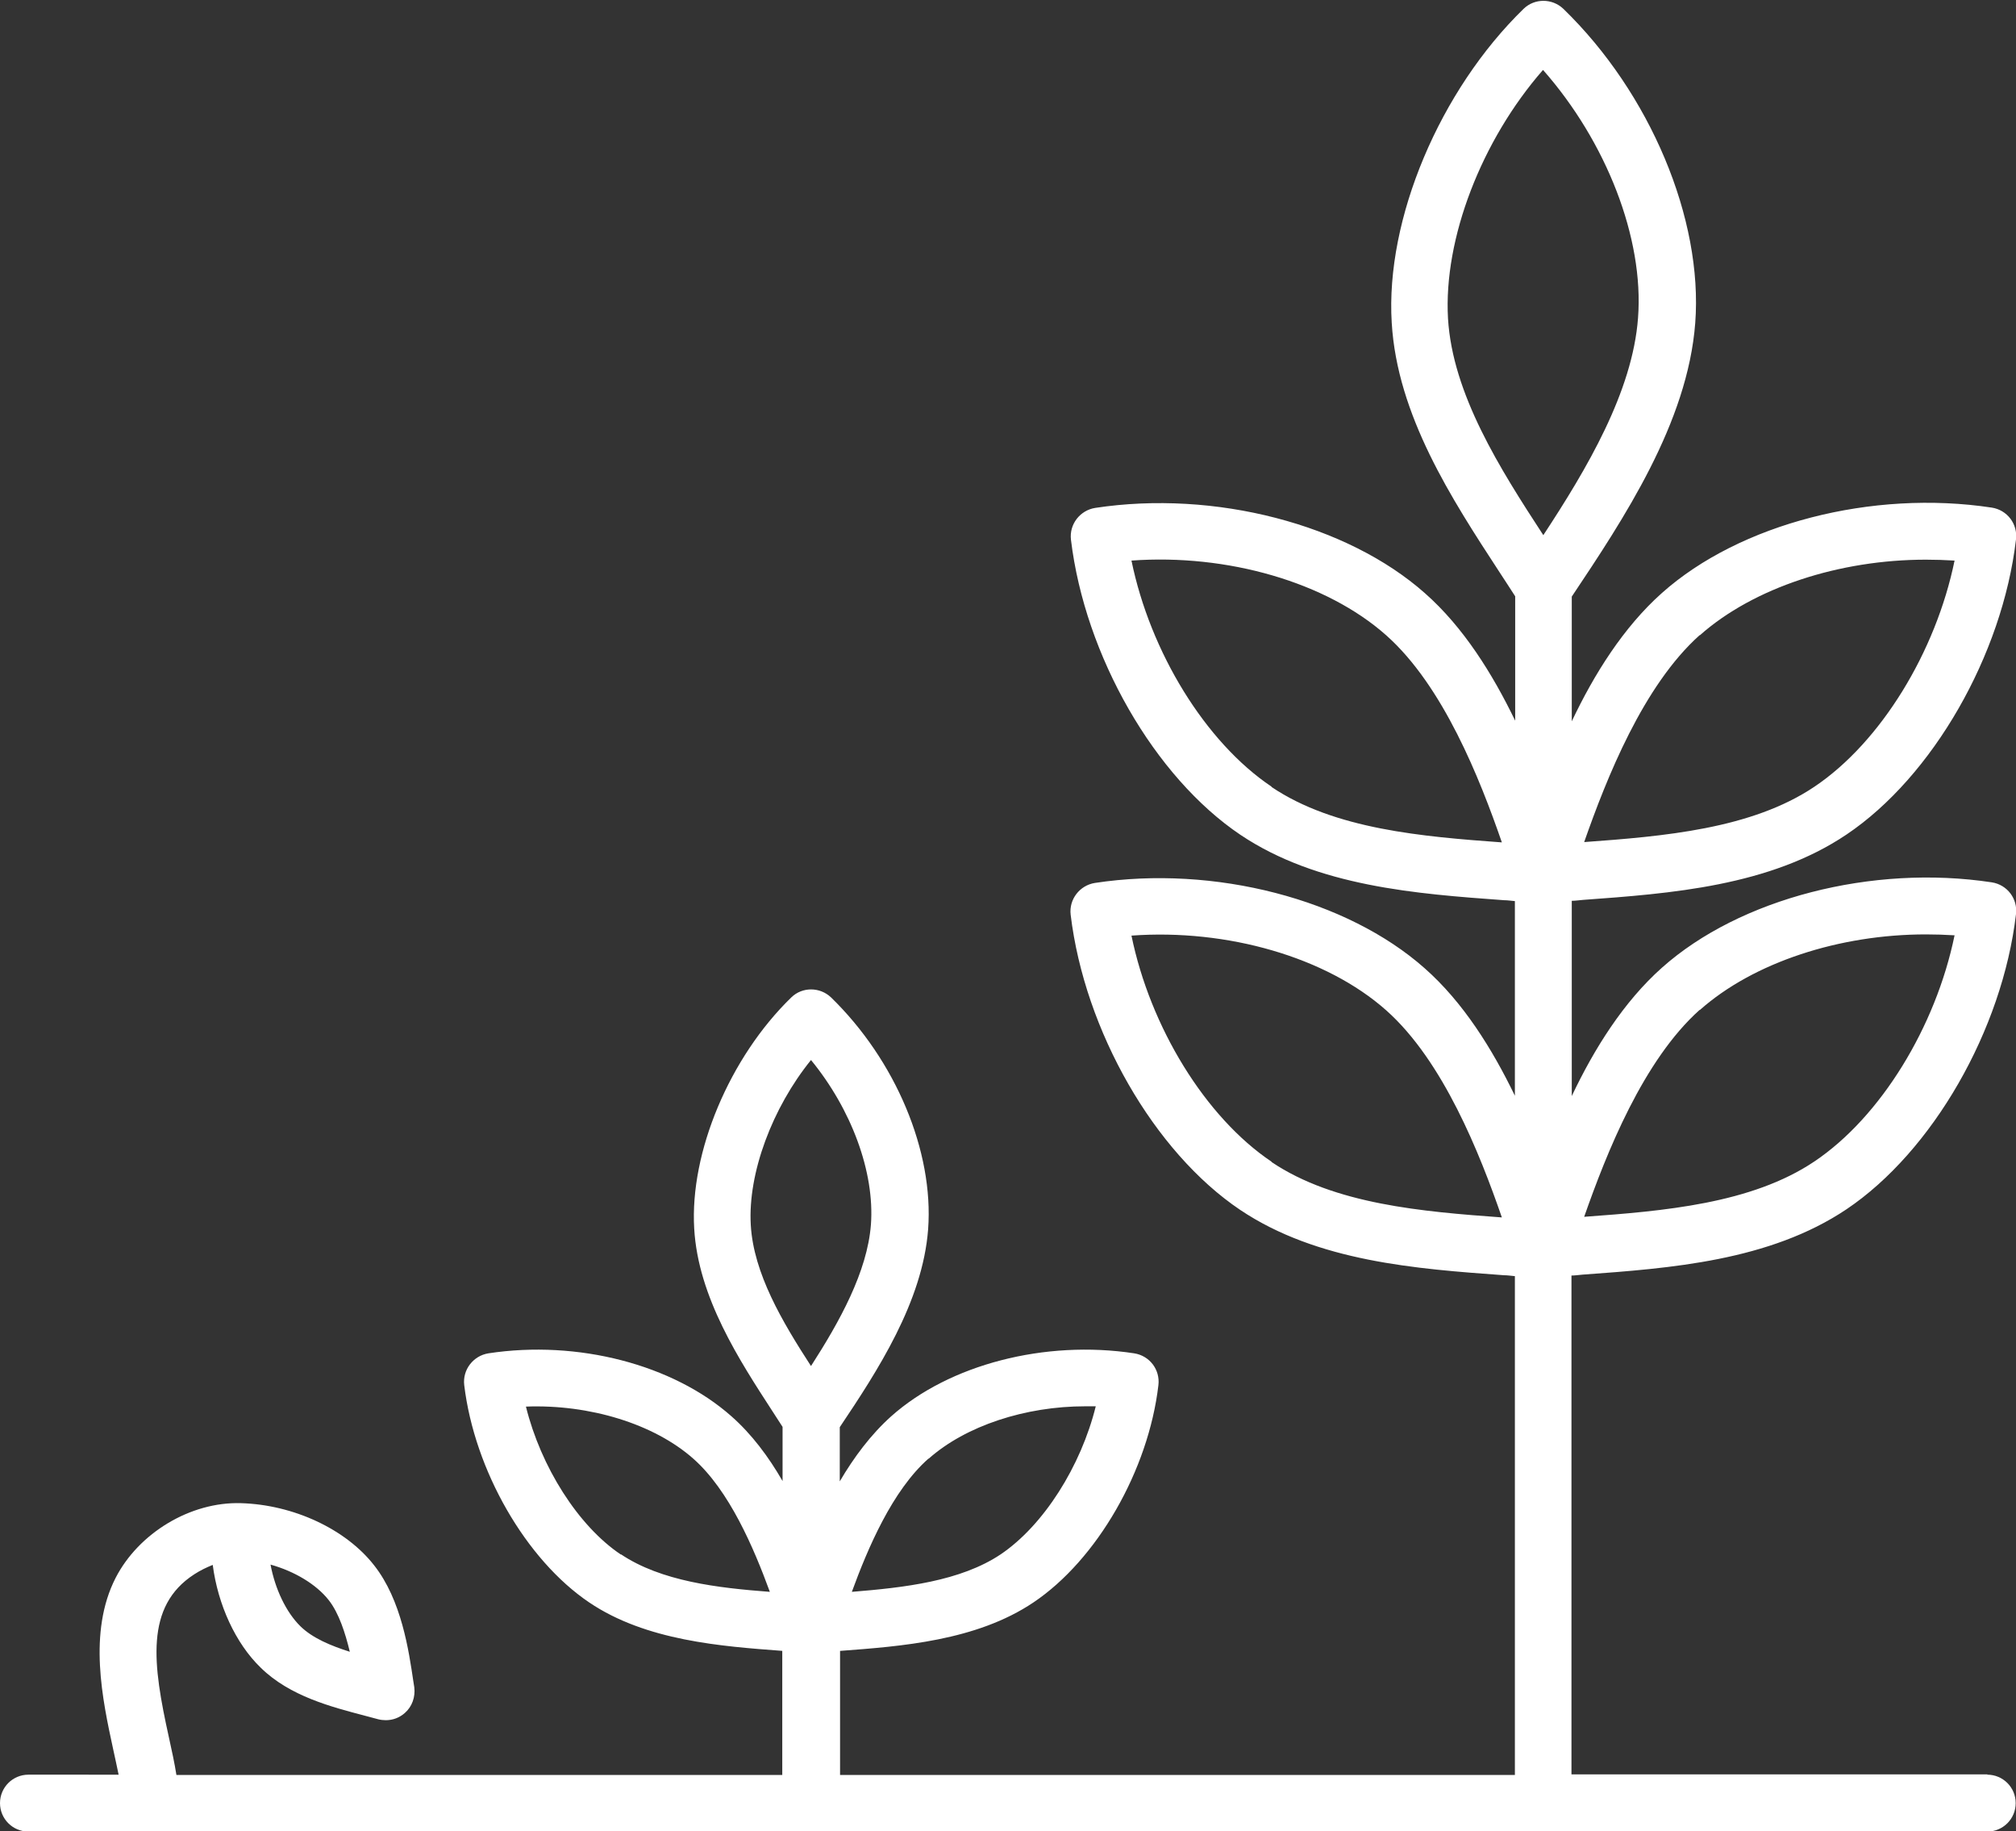
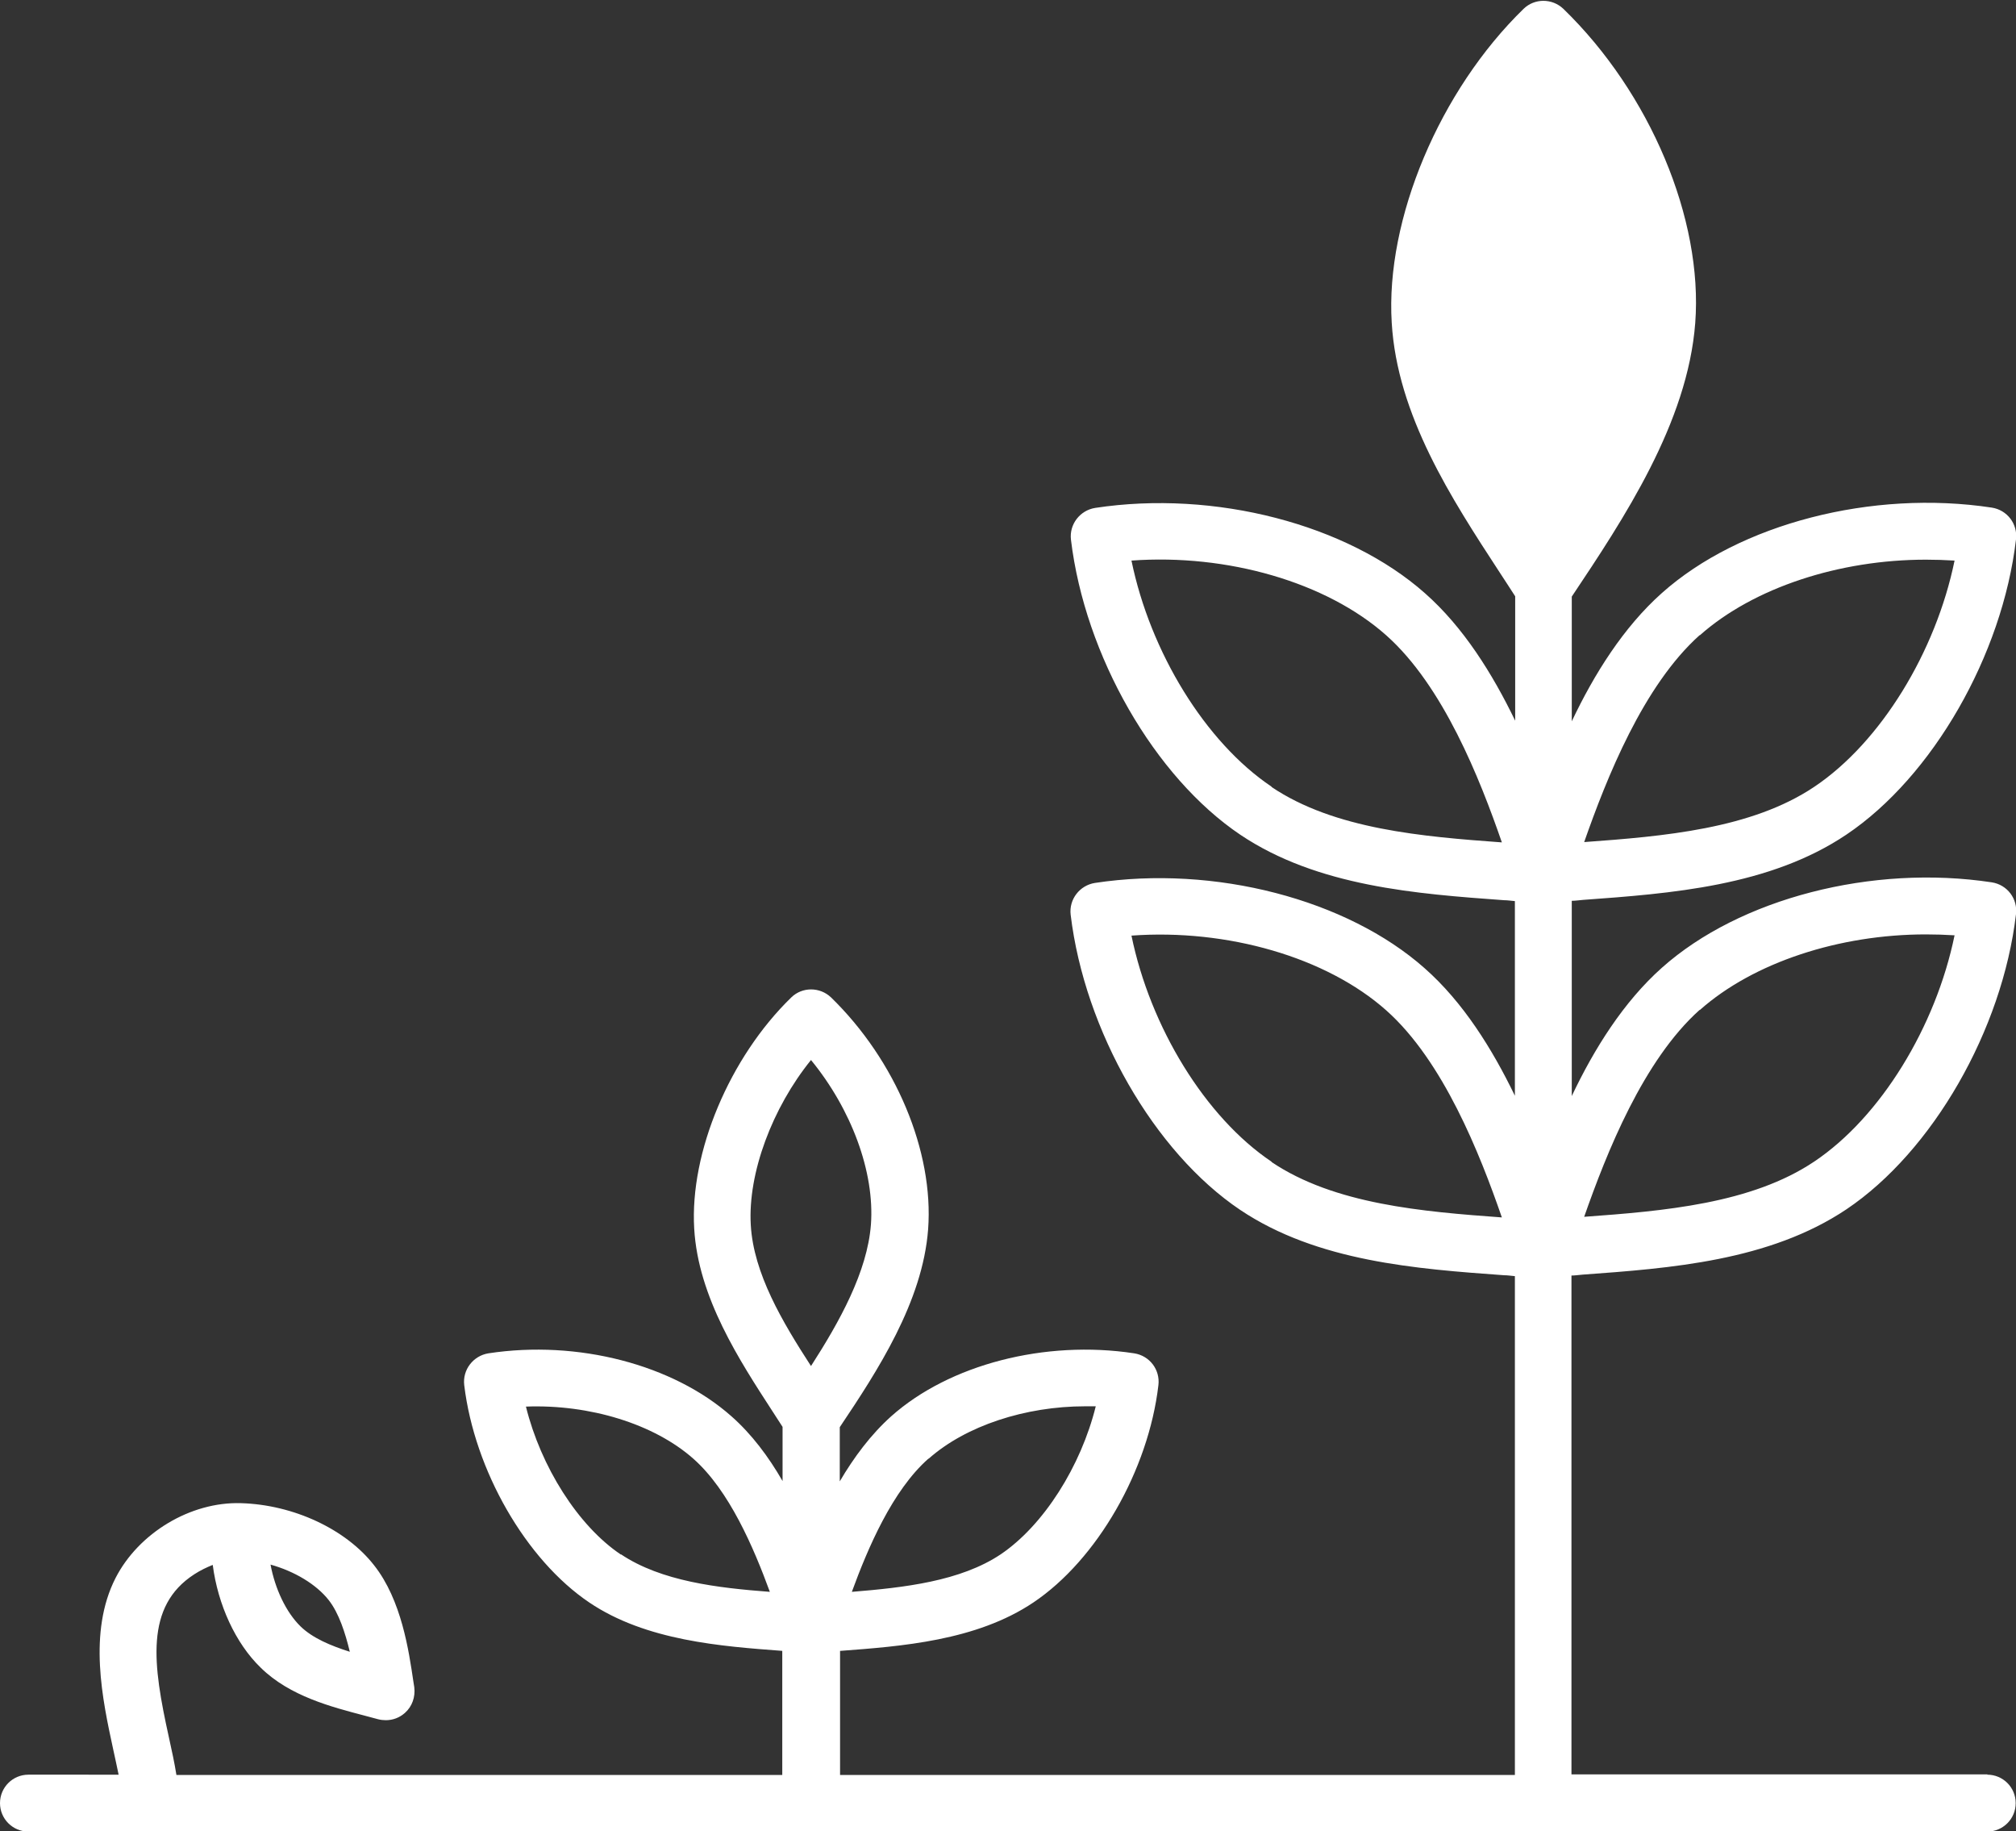
<svg xmlns="http://www.w3.org/2000/svg" id="Layer_2" data-name="Layer 2" viewBox="0 0 66.62 60.5">
  <rect x="0" y="0" width="66.62" height="60.5" fill="#333333" stroke="none" />
  <defs>
    <style>
      .cls-1 {
        fill: #fff;
        stroke-width: 0px;
      }
    </style>
  </defs>
  <g id="Layer_2-2" data-name="Layer 2">
-     <path class="cls-1" d="M65.68,58.62h-13.75v-16.48c.12,0,.24-.02.37-.03,2.89-.21,6.17-.45,8.72-2.16,2.84-1.91,5.15-5.92,5.6-9.75.06-.51-.29-.97-.8-1.05-3.95-.6-8.33.53-10.9,2.82-1.27,1.13-2.24,2.68-2.98,4.24v-6.45c.12,0,.24-.02.37-.03,2.89-.21,6.17-.45,8.71-2.16,2.84-1.91,5.15-5.92,5.6-9.75.06-.51-.29-.97-.8-1.05-3.95-.6-8.33.53-10.9,2.82-1.27,1.13-2.24,2.68-2.98,4.24v-4.12c1.71-2.56,3.83-5.74,4.08-9.04.26-3.43-1.49-7.6-4.36-10.38-.37-.35-.95-.35-1.31,0-2.77,2.69-4.57,6.95-4.36,10.37.18,3.06,1.98,5.82,3.56,8.24.18.27.35.54.52.8v4.11c-.75-1.55-1.71-3.09-2.98-4.21-2.57-2.28-6.95-3.42-10.9-2.82-.5.08-.86.54-.8,1.05.46,3.83,2.76,7.84,5.6,9.75,2.55,1.71,5.82,1.95,8.71,2.16.12,0,.24.02.36.03v6.43c-.75-1.55-1.71-3.09-2.98-4.21-2.57-2.28-6.95-3.42-10.9-2.82-.5.08-.86.54-.8,1.05.46,3.83,2.76,7.84,5.6,9.75,2.55,1.71,5.82,1.95,8.72,2.16.12,0,.24.02.36.03v16.48h-22.3v-4.1s0,0,.01,0c2-.15,4.49-.33,6.38-1.6,2.1-1.41,3.8-4.36,4.13-7.18.06-.51-.29-.97-.8-1.05-2.95-.45-6.11.37-8.03,2.08-.67.6-1.23,1.35-1.7,2.15v-1.79c1.24-1.85,2.74-4.14,2.92-6.54.19-2.57-1.07-5.58-3.21-7.66-.37-.35-.95-.35-1.31,0-2.04,1.98-3.36,5.12-3.21,7.64.13,2.27,1.5,4.36,2.59,6.04.11.17.22.34.33.51v1.79c-.46-.8-1.02-1.55-1.69-2.14-1.93-1.71-5.08-2.53-8.03-2.08-.5.08-.86.54-.8,1.05.34,2.82,2.04,5.77,4.13,7.18,1.88,1.27,4.38,1.45,6.38,1.6,0,0,0,0,0,0v4.1H5.83c-.06-.38-.15-.8-.25-1.25-.53-2.4-.8-4.32.84-5.38.2-.13.41-.23.61-.31.17,1.31.75,2.59,1.59,3.4.96.94,2.33,1.29,3.43,1.58.16.04.31.08.45.12.08.02.17.03.25.03.23,0,.45-.08.63-.24.24-.21.35-.53.31-.85l-.03-.19c-.15-1.01-.39-2.69-1.3-3.84-.93-1.19-2.66-2-4.4-2.05-1.67-.05-3.38.99-4.14,2.47-.92,1.8-.43,4.04-.08,5.66.06.29.13.58.18.84H.94c-.52,0-.94.42-.94.94s.42.94.94.94h64.73c.52,0,.94-.42.94-.94s-.42-.94-.94-.94h0ZM56.17,33.37c1.78-1.58,4.62-2.5,7.47-2.5.32,0,.63.01.95.03-.62,3.02-2.44,6-4.63,7.47-2.08,1.4-5,1.64-7.61,1.83.74-2.11,1.95-5.17,3.82-6.84h0ZM56.17,20.99c1.78-1.58,4.62-2.5,7.47-2.5.32,0,.63.01.95.03-.62,3.02-2.44,6-4.63,7.47-2.08,1.4-5,1.64-7.61,1.83.74-2.11,1.95-5.17,3.82-6.84h0ZM42.02,25.99c-2.19-1.47-4.01-4.45-4.63-7.47,3.16-.23,6.44.71,8.42,2.47,1.88,1.67,3.09,4.73,3.82,6.84-2.61-.19-5.53-.43-7.61-1.83ZM42.02,38.38c-2.19-1.47-4.01-4.45-4.63-7.47,3.16-.23,6.44.71,8.42,2.47,1.88,1.67,3.09,4.73,3.82,6.84-2.61-.19-5.53-.43-7.61-1.83ZM47.85,10.52c-.15-2.64,1.11-5.89,3.14-8.21,2.09,2.37,3.34,5.56,3.14,8.19-.18,2.44-1.69,4.99-3.13,7.18-1.43-2.19-3-4.66-3.15-7.16ZM30.69,48.19c1.23-1.09,3.2-1.73,5.17-1.73.12,0,.23,0,.35,0-.49,1.98-1.72,3.93-3.14,4.89-1.33.89-3.19,1.1-4.92,1.24.53-1.45,1.34-3.35,2.53-4.4ZM20.52,51.36c-1.42-.95-2.65-2.91-3.14-4.89,2.1-.08,4.23.57,5.53,1.72,1.19,1.05,2,2.95,2.53,4.4-1.73-.13-3.59-.35-4.92-1.24ZM24.81,40.47c-.1-1.71.71-3.87,1.99-5.45,1.33,1.62,2.11,3.7,1.98,5.44-.12,1.56-1.04,3.21-1.98,4.67-.94-1.45-1.9-3.06-1.99-4.66h0ZM10.86,52.86c.34.43.55,1.09.7,1.71-.63-.2-1.23-.45-1.63-.84-.48-.47-.84-1.24-.99-2.04.79.22,1.51.65,1.92,1.17Z" />
+     <path class="cls-1" d="M65.68,58.62h-13.75v-16.48c.12,0,.24-.02.37-.03,2.89-.21,6.17-.45,8.72-2.16,2.84-1.91,5.15-5.92,5.6-9.75.06-.51-.29-.97-.8-1.05-3.95-.6-8.33.53-10.9,2.82-1.27,1.13-2.24,2.68-2.98,4.24v-6.45c.12,0,.24-.02.37-.03,2.89-.21,6.17-.45,8.71-2.16,2.84-1.91,5.15-5.92,5.6-9.75.06-.51-.29-.97-.8-1.05-3.95-.6-8.33.53-10.9,2.82-1.27,1.13-2.24,2.68-2.98,4.24v-4.12c1.71-2.56,3.83-5.74,4.08-9.04.26-3.43-1.49-7.6-4.36-10.38-.37-.35-.95-.35-1.31,0-2.77,2.69-4.57,6.95-4.36,10.37.18,3.06,1.98,5.82,3.56,8.24.18.27.35.54.52.8v4.11c-.75-1.55-1.71-3.09-2.98-4.21-2.57-2.28-6.95-3.42-10.9-2.82-.5.08-.86.54-.8,1.05.46,3.83,2.76,7.84,5.6,9.75,2.55,1.71,5.82,1.95,8.71,2.16.12,0,.24.02.36.03v6.43c-.75-1.55-1.71-3.09-2.98-4.21-2.57-2.28-6.95-3.42-10.9-2.82-.5.08-.86.54-.8,1.05.46,3.83,2.76,7.84,5.6,9.75,2.55,1.71,5.82,1.95,8.72,2.16.12,0,.24.02.36.03v16.48h-22.3v-4.1s0,0,.01,0c2-.15,4.49-.33,6.38-1.6,2.1-1.41,3.8-4.36,4.13-7.18.06-.51-.29-.97-.8-1.05-2.95-.45-6.11.37-8.03,2.08-.67.6-1.23,1.35-1.7,2.15v-1.79c1.24-1.85,2.74-4.14,2.92-6.54.19-2.57-1.07-5.58-3.21-7.66-.37-.35-.95-.35-1.31,0-2.04,1.98-3.36,5.12-3.21,7.64.13,2.27,1.5,4.36,2.59,6.04.11.17.22.34.33.51v1.79c-.46-.8-1.02-1.55-1.69-2.14-1.93-1.71-5.08-2.53-8.03-2.08-.5.08-.86.54-.8,1.05.34,2.82,2.04,5.77,4.13,7.18,1.88,1.27,4.38,1.45,6.38,1.6,0,0,0,0,0,0v4.1H5.83c-.06-.38-.15-.8-.25-1.25-.53-2.4-.8-4.32.84-5.38.2-.13.41-.23.61-.31.17,1.31.75,2.59,1.59,3.4.96.94,2.33,1.29,3.43,1.58.16.04.31.08.45.12.08.02.17.03.25.03.23,0,.45-.08.63-.24.24-.21.35-.53.31-.85l-.03-.19c-.15-1.01-.39-2.69-1.3-3.84-.93-1.19-2.66-2-4.4-2.05-1.67-.05-3.38.99-4.14,2.47-.92,1.8-.43,4.04-.08,5.66.06.29.13.58.18.84H.94c-.52,0-.94.42-.94.94s.42.94.94.94h64.73c.52,0,.94-.42.94-.94s-.42-.94-.94-.94h0ZM56.17,33.37c1.78-1.58,4.62-2.5,7.47-2.5.32,0,.63.01.95.03-.62,3.02-2.44,6-4.63,7.47-2.08,1.4-5,1.64-7.61,1.83.74-2.11,1.95-5.17,3.82-6.84h0ZM56.17,20.99c1.78-1.58,4.62-2.5,7.47-2.5.32,0,.63.01.95.03-.62,3.02-2.44,6-4.63,7.47-2.08,1.4-5,1.64-7.61,1.83.74-2.11,1.95-5.17,3.82-6.84h0ZM42.02,25.99c-2.19-1.47-4.01-4.45-4.63-7.47,3.16-.23,6.44.71,8.42,2.47,1.88,1.67,3.09,4.73,3.82,6.84-2.61-.19-5.53-.43-7.61-1.83ZM42.02,38.38c-2.19-1.47-4.01-4.45-4.63-7.47,3.16-.23,6.44.71,8.42,2.47,1.88,1.67,3.09,4.73,3.82,6.84-2.61-.19-5.53-.43-7.61-1.83ZM47.85,10.52ZM30.69,48.19c1.23-1.09,3.2-1.73,5.17-1.73.12,0,.23,0,.35,0-.49,1.98-1.72,3.93-3.14,4.89-1.33.89-3.19,1.1-4.92,1.24.53-1.45,1.34-3.35,2.53-4.4ZM20.52,51.36c-1.42-.95-2.65-2.91-3.14-4.89,2.1-.08,4.23.57,5.53,1.72,1.19,1.05,2,2.95,2.53,4.4-1.73-.13-3.59-.35-4.92-1.24ZM24.81,40.47c-.1-1.71.71-3.87,1.99-5.45,1.33,1.62,2.11,3.7,1.98,5.44-.12,1.56-1.04,3.21-1.98,4.67-.94-1.45-1.9-3.06-1.99-4.66h0ZM10.86,52.86c.34.43.55,1.09.7,1.71-.63-.2-1.23-.45-1.63-.84-.48-.47-.84-1.24-.99-2.04.79.22,1.51.65,1.92,1.17Z" />
  </g>
</svg>